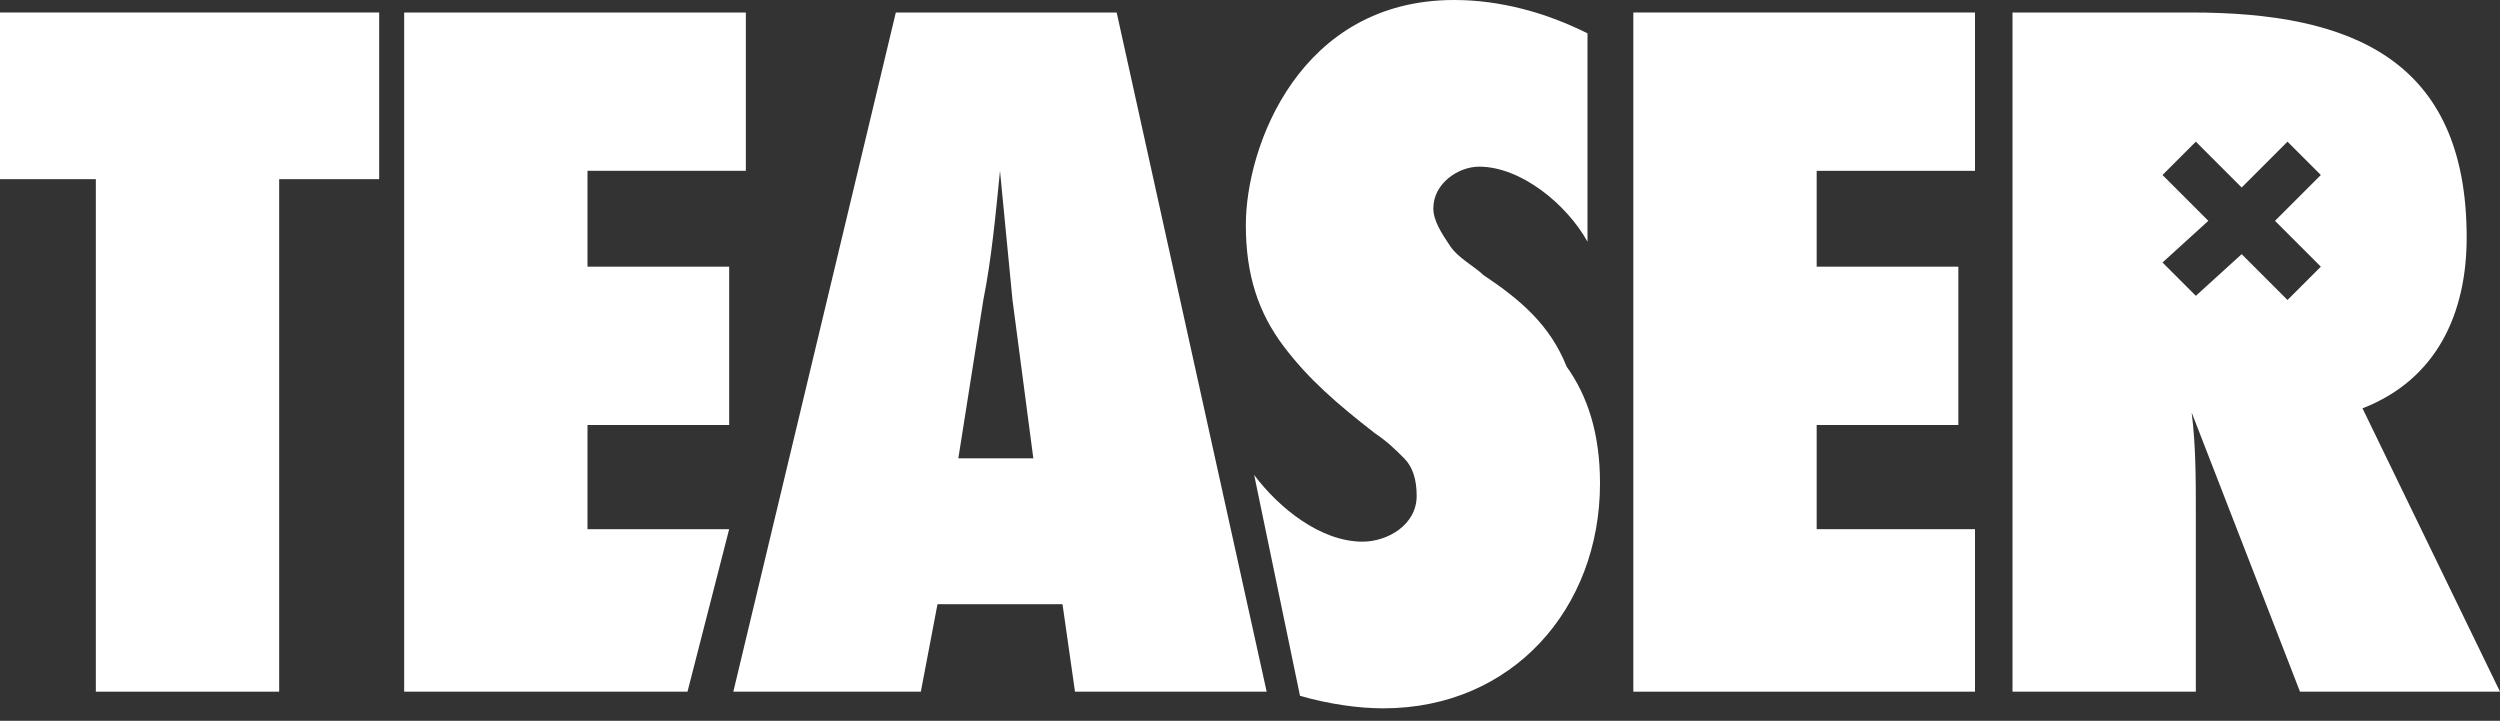
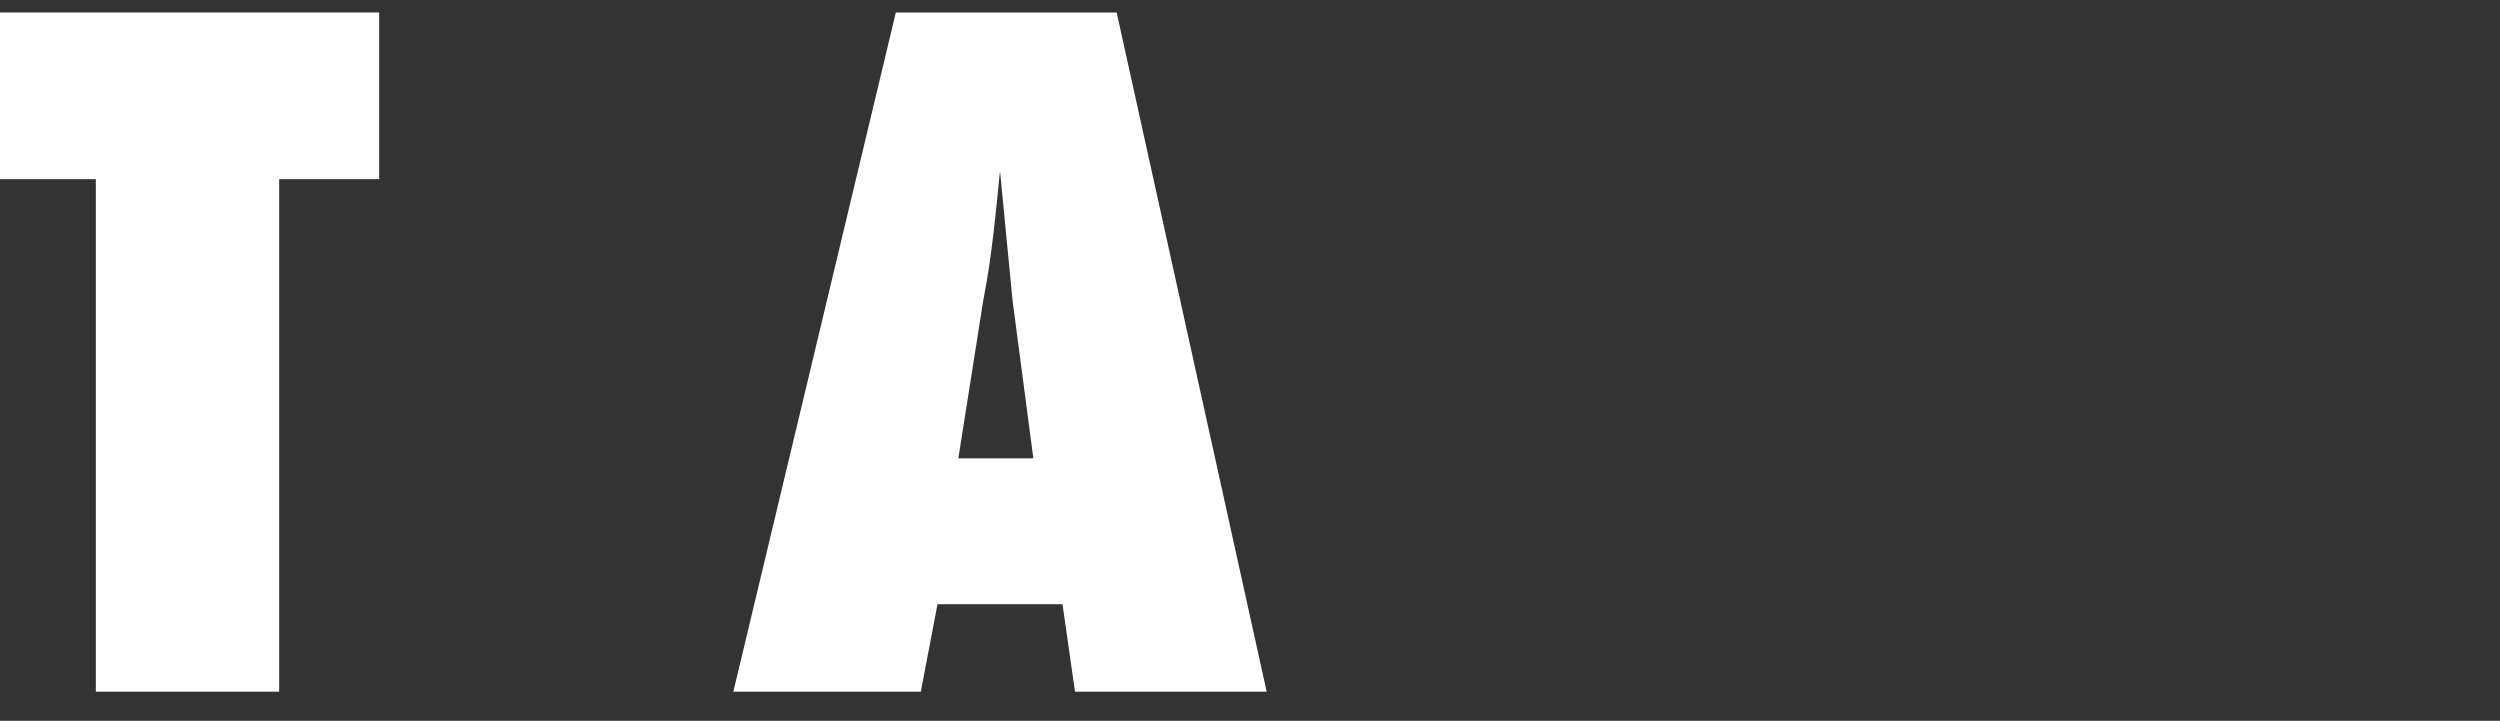
<svg xmlns="http://www.w3.org/2000/svg" version="1.1" id="Calque_1" x="0px" y="0px" viewBox="0 0 60 17.3" style="enable-background:new 0 0 60 17.3;" xml:space="preserve">
  <rect x="0" y="0" width="60" height="17.3" fill="#333333" stroke="none" />
  <style type="text/css">
	.st0{fill:#FFFFFF;}
</style>
  <script />
  <script />
  <polygon class="st0" points="0,4.3 2.3,4.3 2.3,16.6 6.7,16.6 6.7,4.3 9.1,4.3 9.1,0.3 0,0.3 " />
-   <polygon class="st0" points="39.2,16.6 47.4,16.6 47.4,12.7 43.6,12.7 43.6,10.2 47,10.2 47,6.4 43.6,6.4 43.6,4.1 47.4,4.1   47.4,0.3 39.2,0.3 " />
-   <polygon class="st0" points="14.1,4.1 17.9,4.1 17.9,0.3 9.7,0.3 9.7,16.6 16.5,16.6 17.5,12.7 14.1,12.7 14.1,10.2 17.5,10.2   17.5,6.4 14.1,6.4 " />
  <g>
    <path class="st0" d="M21.5,0.3l-3.9,16.3h4.5l0.4-2.1h3l0.3,2.1h4.6L26.8,0.3H21.5z M23,11l0.6-3.8c0.2-1,0.3-2.1,0.4-3.1h0   c0.1,1,0.2,2.1,0.3,3.1l0.5,3.8H23z" />
-     <path class="st0" d="M35.6,6.6c-0.2-0.2-0.6-0.4-0.8-0.7c-0.2-0.3-0.4-0.6-0.4-0.9c0-0.6,0.6-1,1.1-1c1,0,2.1,0.9,2.6,1.8V0.8   C37.1,0.3,36,0,34.9,0c-3.7,0-5,3.5-5,5.4c0,1.2,0.3,2.1,0.9,2.9c0.6,0.8,1.3,1.4,2.2,2.1c0.3,0.2,0.5,0.4,0.7,0.6   c0.2,0.2,0.3,0.5,0.3,0.9c0,0.7-0.7,1.1-1.3,1.1c-1,0-2-0.8-2.6-1.6l1.1,5.3c0.7,0.2,1.4,0.3,2,0.3c3.1,0,5.2-2.4,5.2-5.4   c0-1.2-0.3-2.1-0.8-2.8C37.2,7.8,36.5,7.2,35.6,6.6" />
-     <path class="st0" d="M55.2,16.6H60l-3.3-6.8c1.8-0.7,2.5-2.3,2.5-4.1c0-4.3-2.8-5.4-6.6-5.4h-4.3v16.3h4.4v-4.3   c0-0.8,0-1.6-0.1-2.4l0,0L55.2,16.6z M52.7,7.1l-0.8-0.8L53,5.3l-1.1-1.1l0.8-0.8l1.1,1.1l1.1-1.1l0.8,0.8l-1.1,1.1l1.1,1.1   l-0.8,0.8l-1.1-1.1L52.7,7.1z" />
  </g>
</svg>